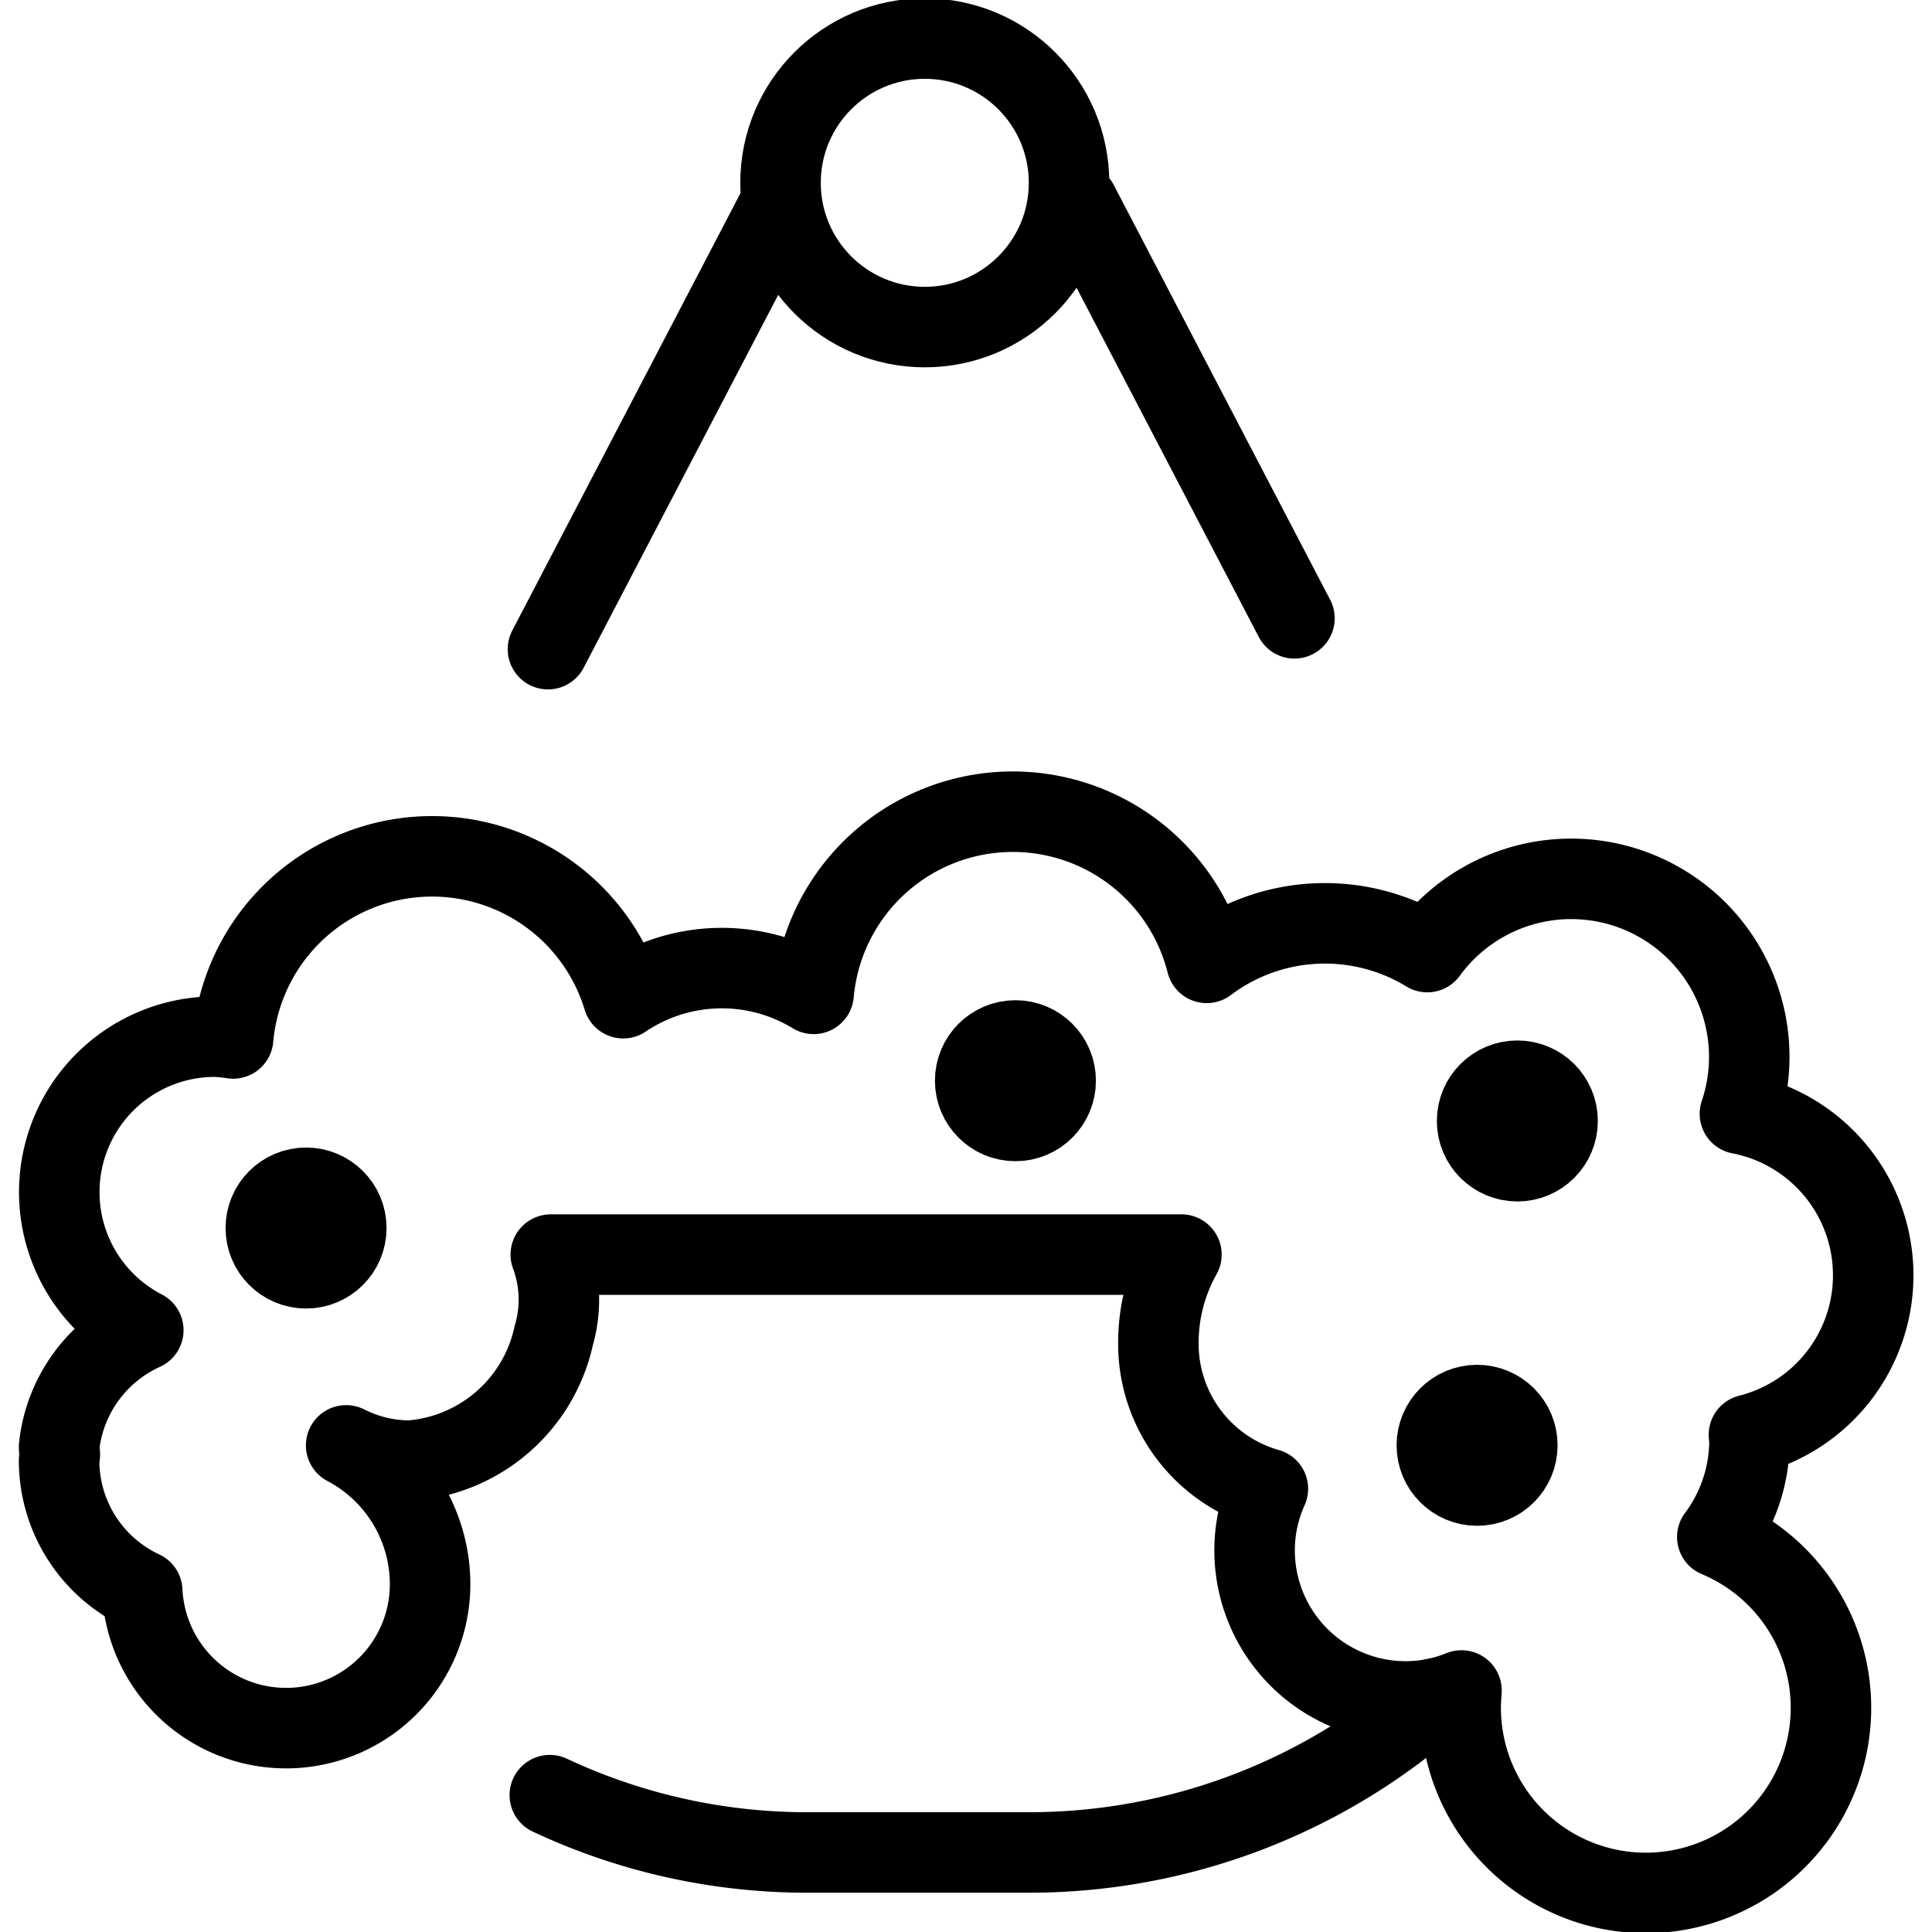
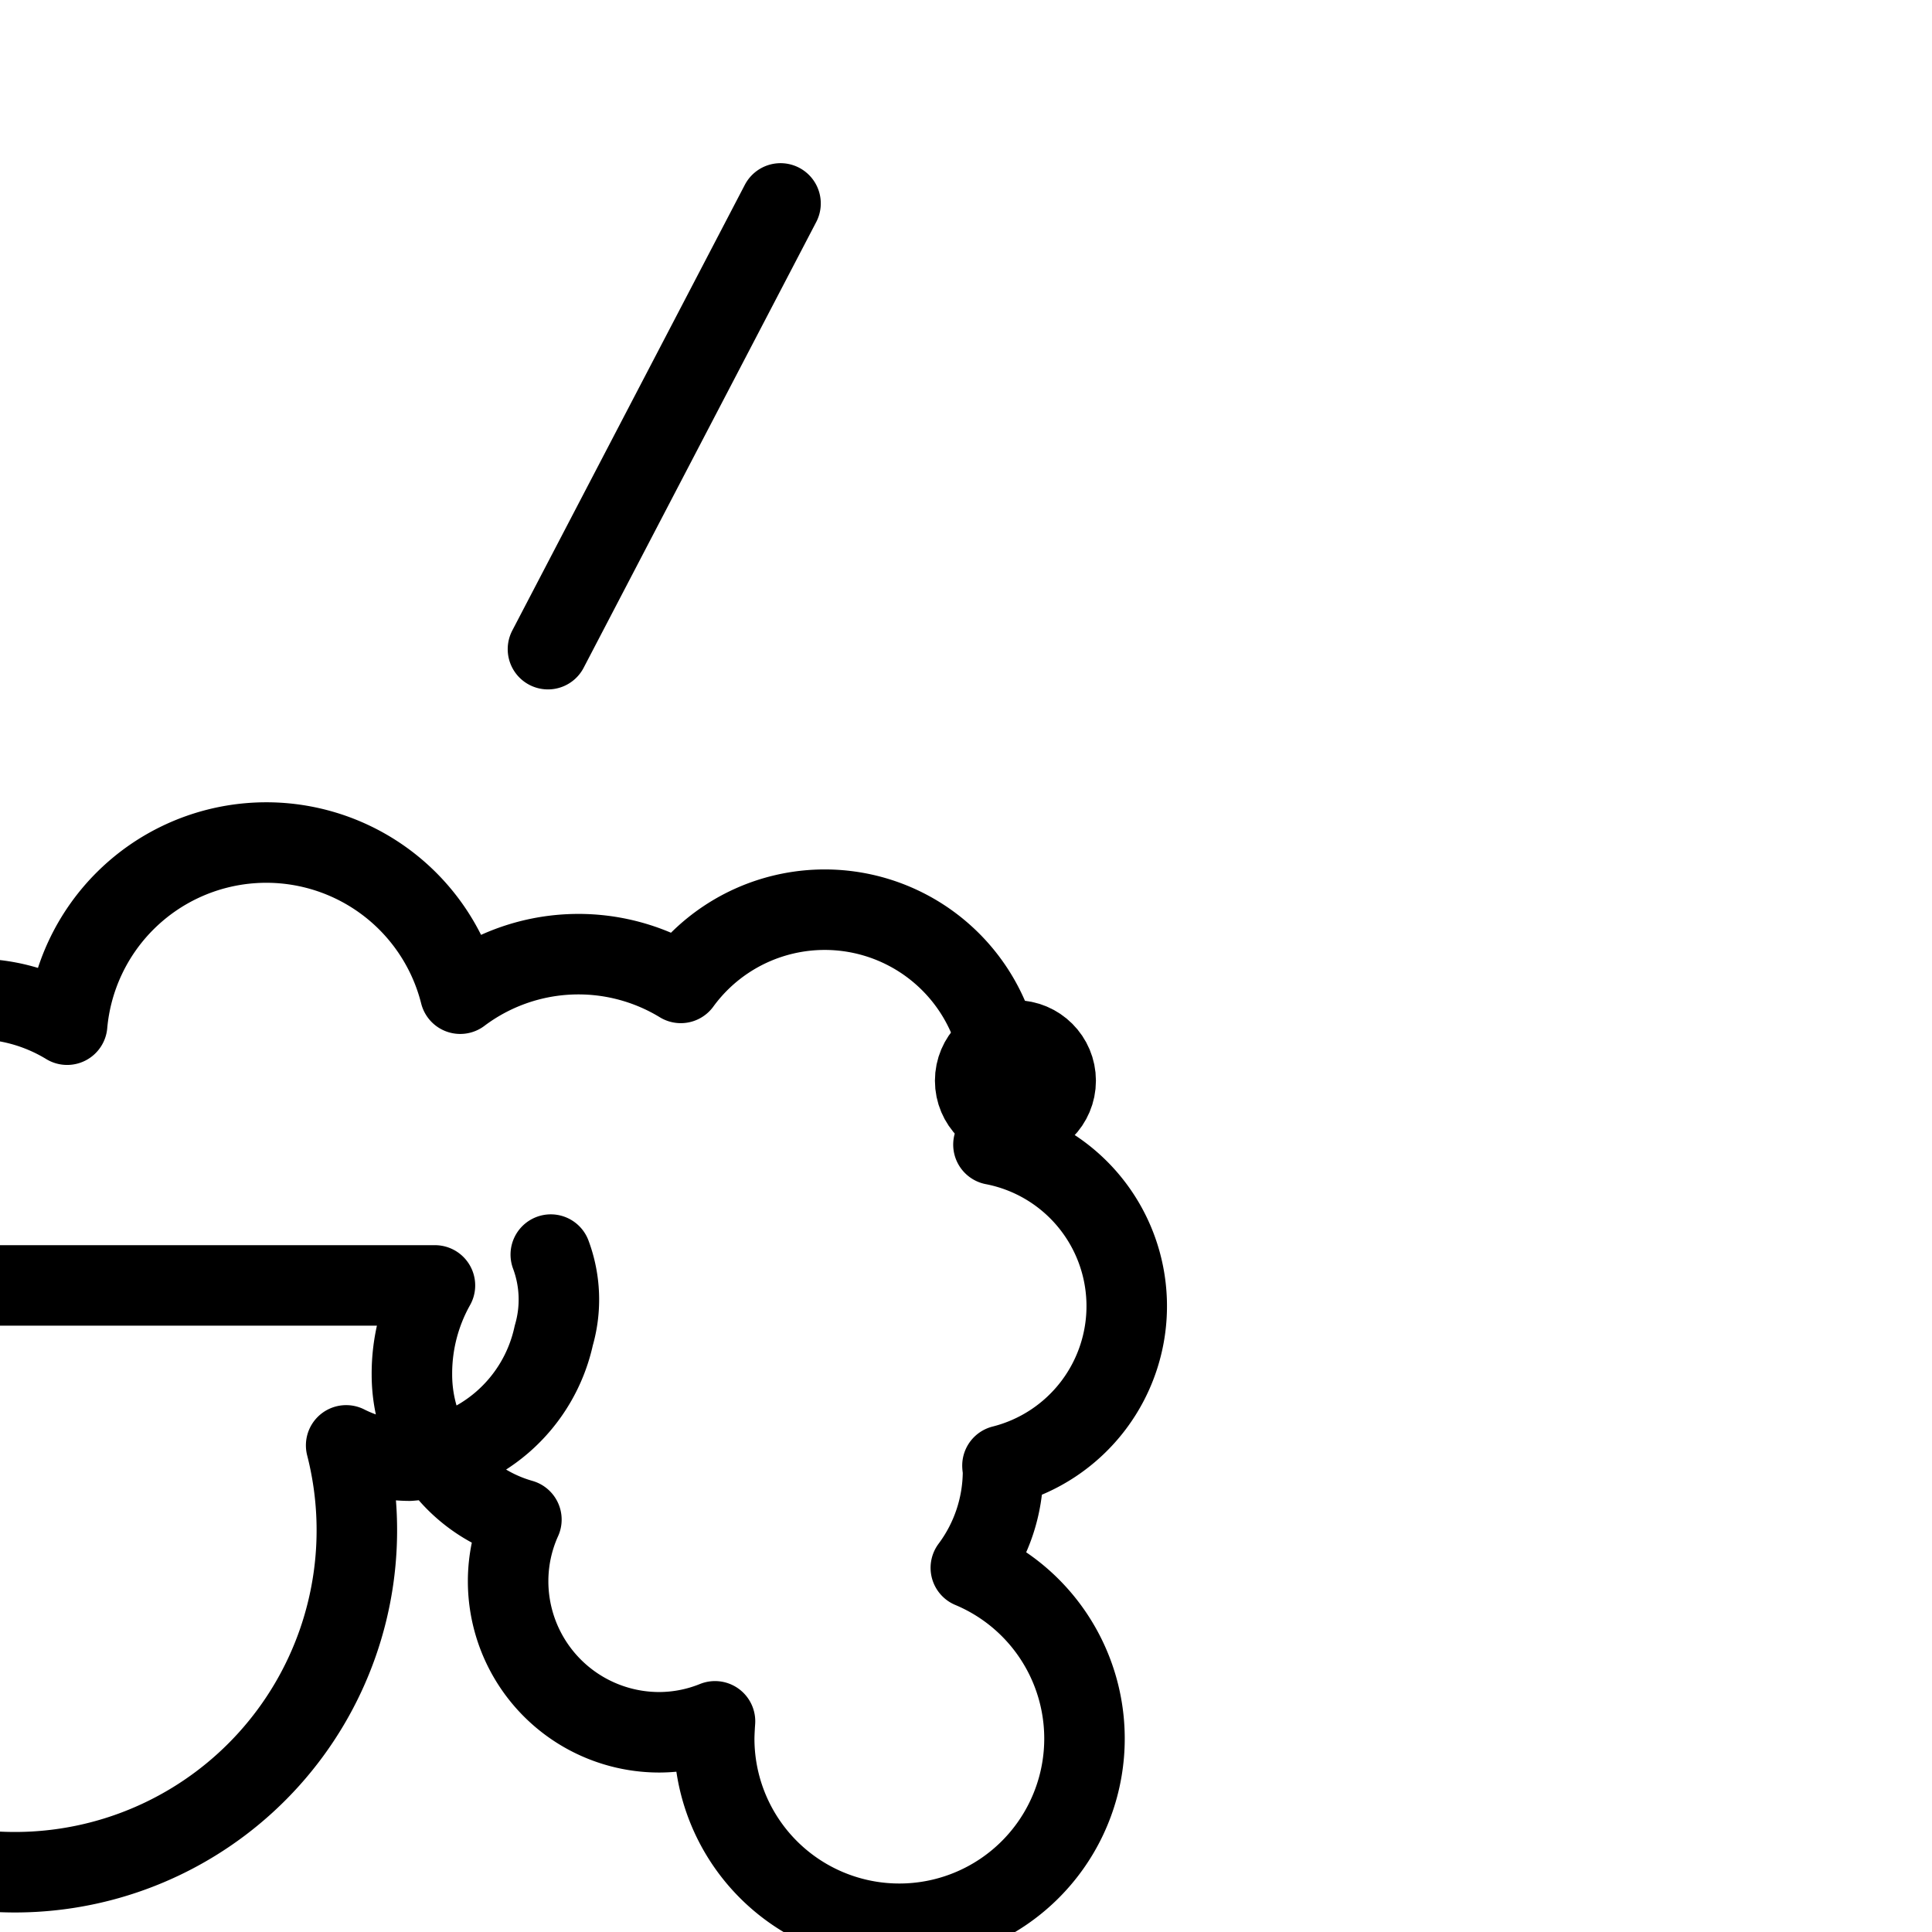
<svg xmlns="http://www.w3.org/2000/svg" viewBox="0 0 24 24" stroke="black">
  <defs>
    <style>.a{fill:none;stroke:#000;stroke-linecap:round;stroke-linejoin:round}</style>
  </defs>
-   <path class="a" d="M6.83 22.3a7.52 7.52 0 0 0 3.2.712h2.765a7.6 7.6 0 0 0 5.03-1.912" />
-   <circle class="a" cx="11.488" cy="2.271" r="1.792" />
-   <path class="a" d="M9.696 2.527 6.807 8.064m6.584-5.537 2.689 5.154m-9.238 7.904h7.834a2.237 2.237 0 0 0-.286 1.109 1.871 1.871 0 0 0 1.36 1.8 1.858 1.858 0 0 0-.165.765 1.877 1.877 0 0 0 1.877 1.877 1.853 1.853 0 0 0 .693-.136s-.01.136-.01.222a2.3 2.3 0 1 0 3.188-2.129 2.01 2.01 0 0 0 .4-1.2c0-.024-.006-.047-.007-.07a2.043 2.043 0 0 0-.112-3.987 2.212 2.212 0 0 0-3.884-2.009 2.442 2.442 0 0 0-2.74.134 2.484 2.484 0 0 0-4.883.385 2.192 2.192 0 0 0-2.365.054 2.481 2.481 0 0 0-4.846.5 1.927 1.927 0 0 0-.216-.022 1.931 1.931 0 0 0-.9 3.646 1.8 1.8 0 0 0-1.046 1.45c0 .029.007.057.009.086s-.009.056-.009.085a1.789 1.789 0 0 0 1.033 1.618 1.789 1.789 0 0 0 3.576-.082A1.953 1.953 0 0 0 4.3 17.955a1.764 1.764 0 0 0 .787.19 1.979 1.979 0 0 0 1.792-1.554 1.6 1.6 0 0 0-.037-1.006" />
-   <circle class="a" cx="3.802" cy="15.255" r=".5" />
+   <path class="a" d="M9.696 2.527 6.807 8.064m-9.238 7.904h7.834a2.237 2.237 0 0 0-.286 1.109 1.871 1.871 0 0 0 1.36 1.8 1.858 1.858 0 0 0-.165.765 1.877 1.877 0 0 0 1.877 1.877 1.853 1.853 0 0 0 .693-.136s-.01.136-.01.222a2.3 2.3 0 1 0 3.188-2.129 2.01 2.01 0 0 0 .4-1.2c0-.024-.006-.047-.007-.07a2.043 2.043 0 0 0-.112-3.987 2.212 2.212 0 0 0-3.884-2.009 2.442 2.442 0 0 0-2.74.134 2.484 2.484 0 0 0-4.883.385 2.192 2.192 0 0 0-2.365.054 2.481 2.481 0 0 0-4.846.5 1.927 1.927 0 0 0-.216-.022 1.931 1.931 0 0 0-.9 3.646 1.8 1.8 0 0 0-1.046 1.45c0 .029.007.057.009.086s-.009.056-.009.085a1.789 1.789 0 0 0 1.033 1.618 1.789 1.789 0 0 0 3.576-.082A1.953 1.953 0 0 0 4.3 17.955a1.764 1.764 0 0 0 .787.19 1.979 1.979 0 0 0 1.792-1.554 1.6 1.6 0 0 0-.037-1.006" />
  <circle class="a" cx="12.614" cy="13.425" r=".5" />
-   <circle class="a" cx="18.849" cy="13.925" r=".5" />
-   <circle class="a" cx="18.349" cy="17.954" r=".5" />
</svg>